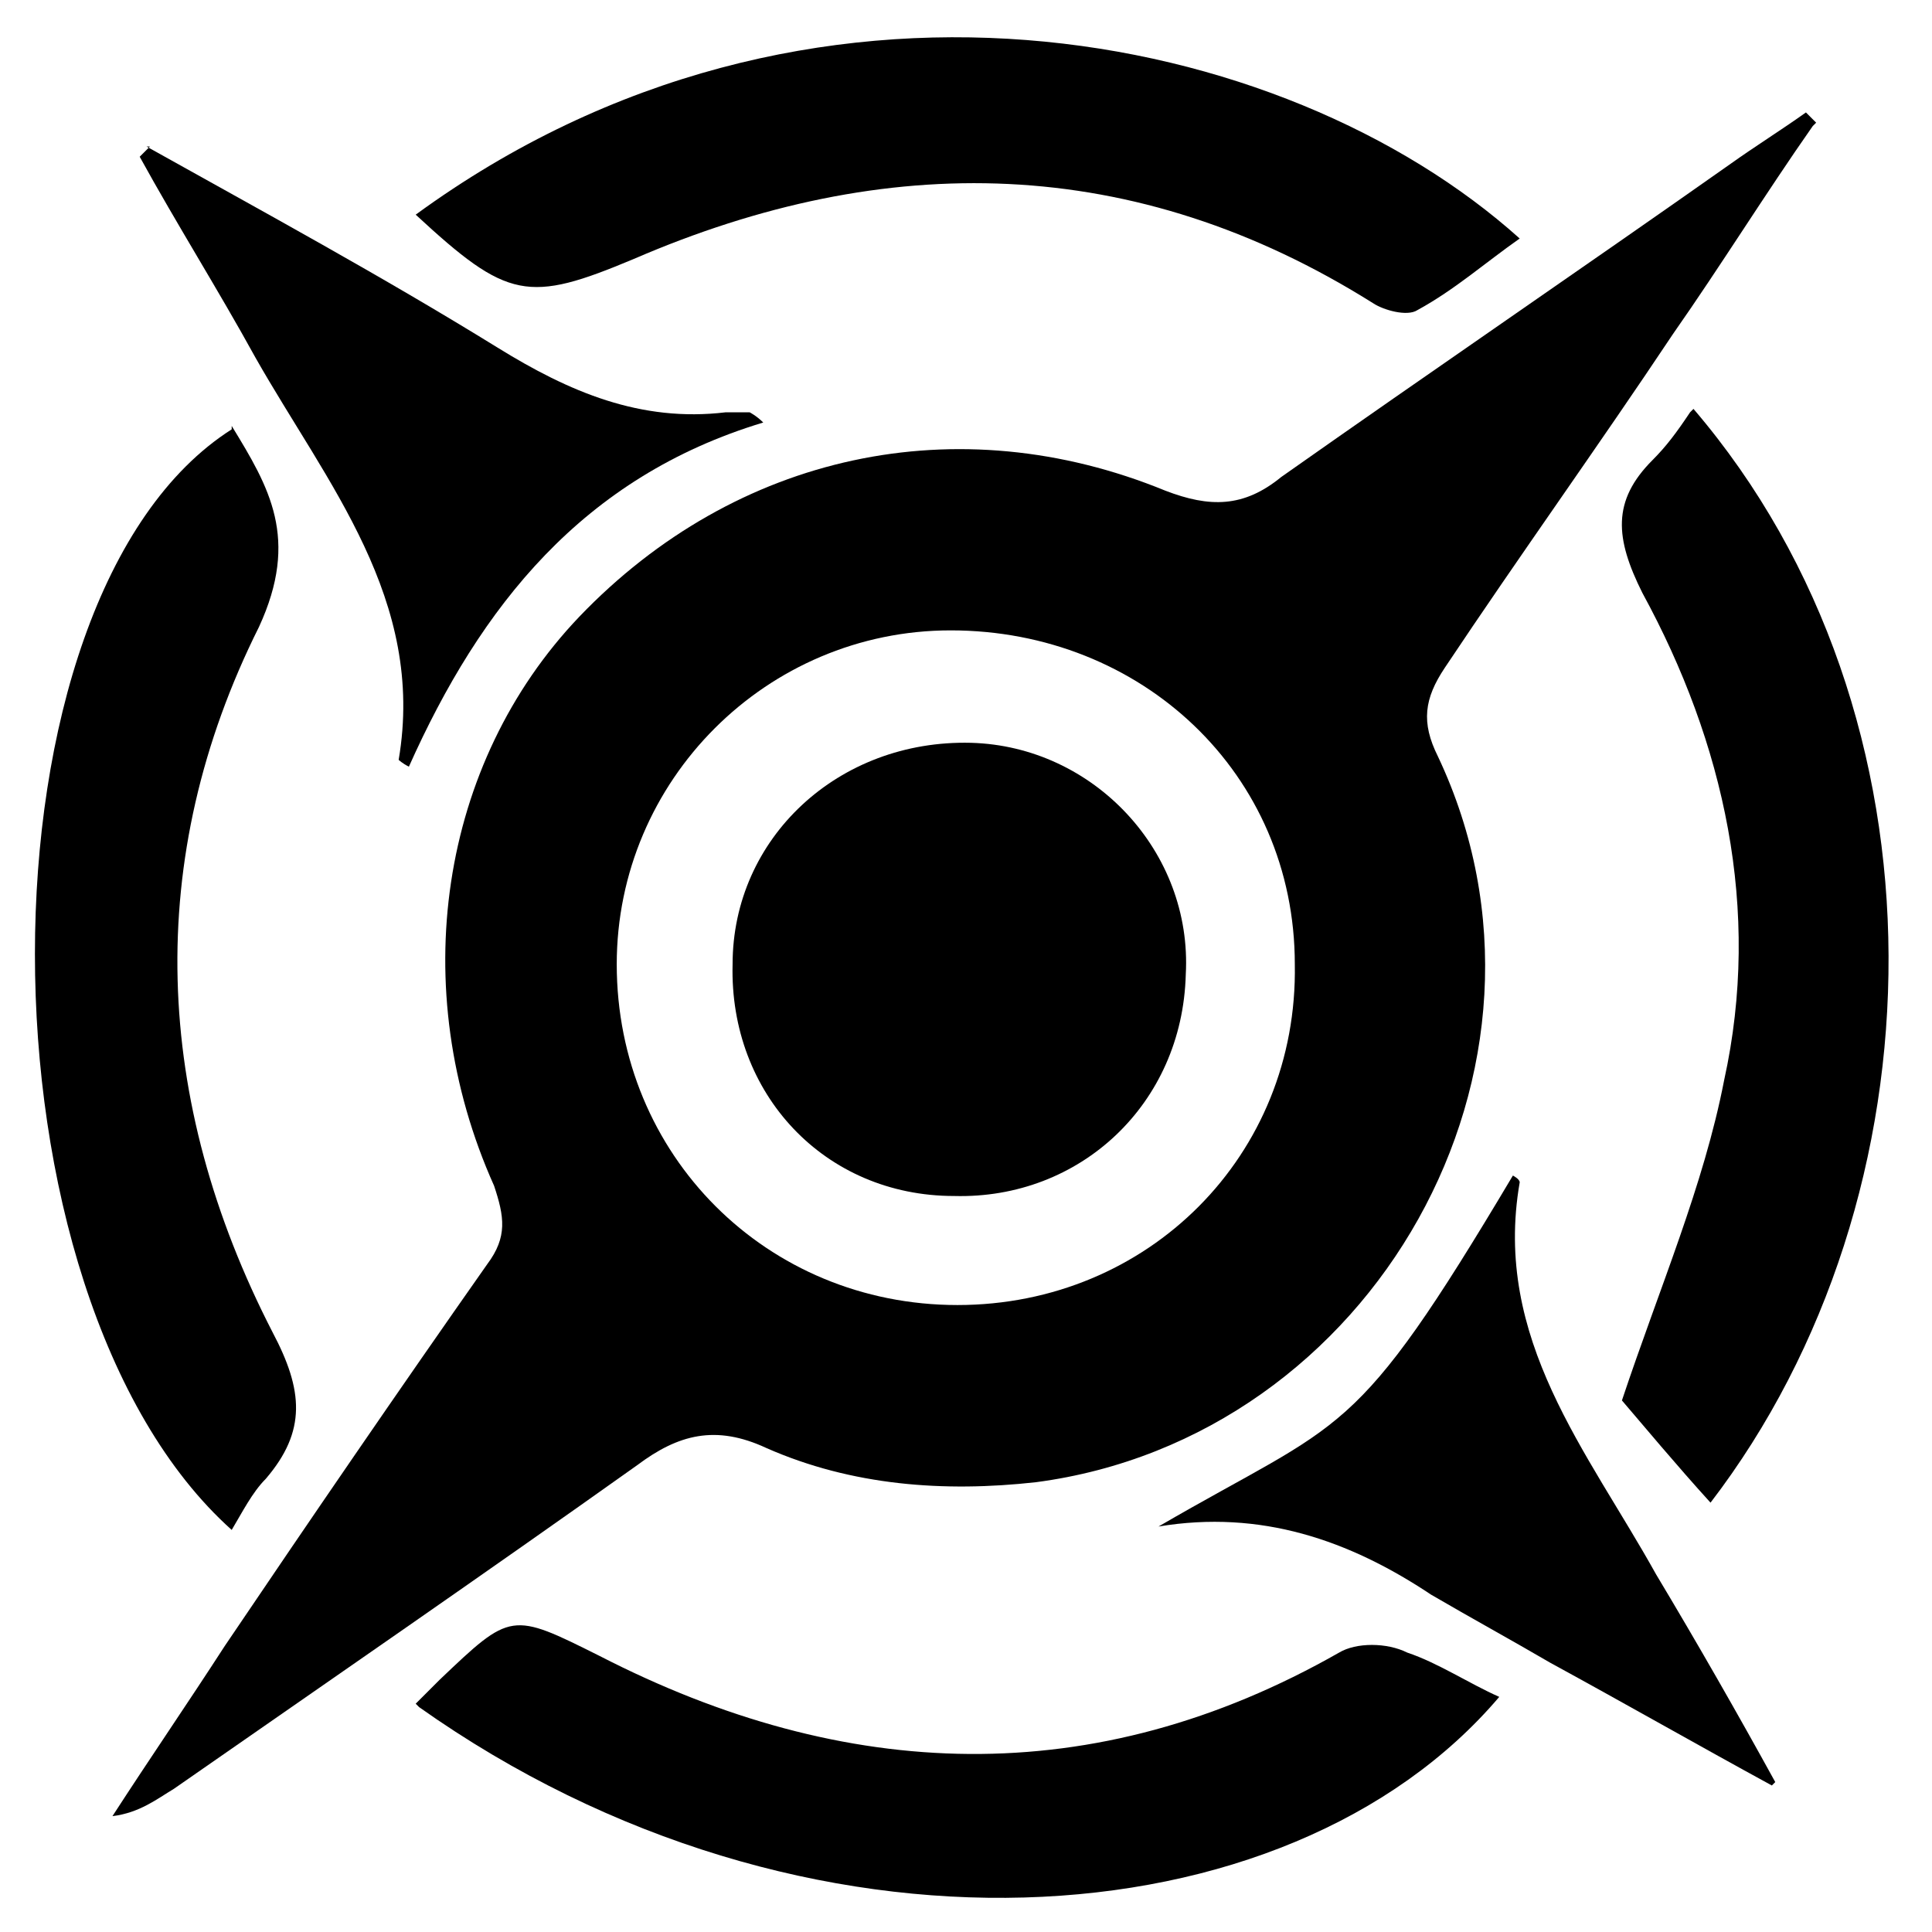
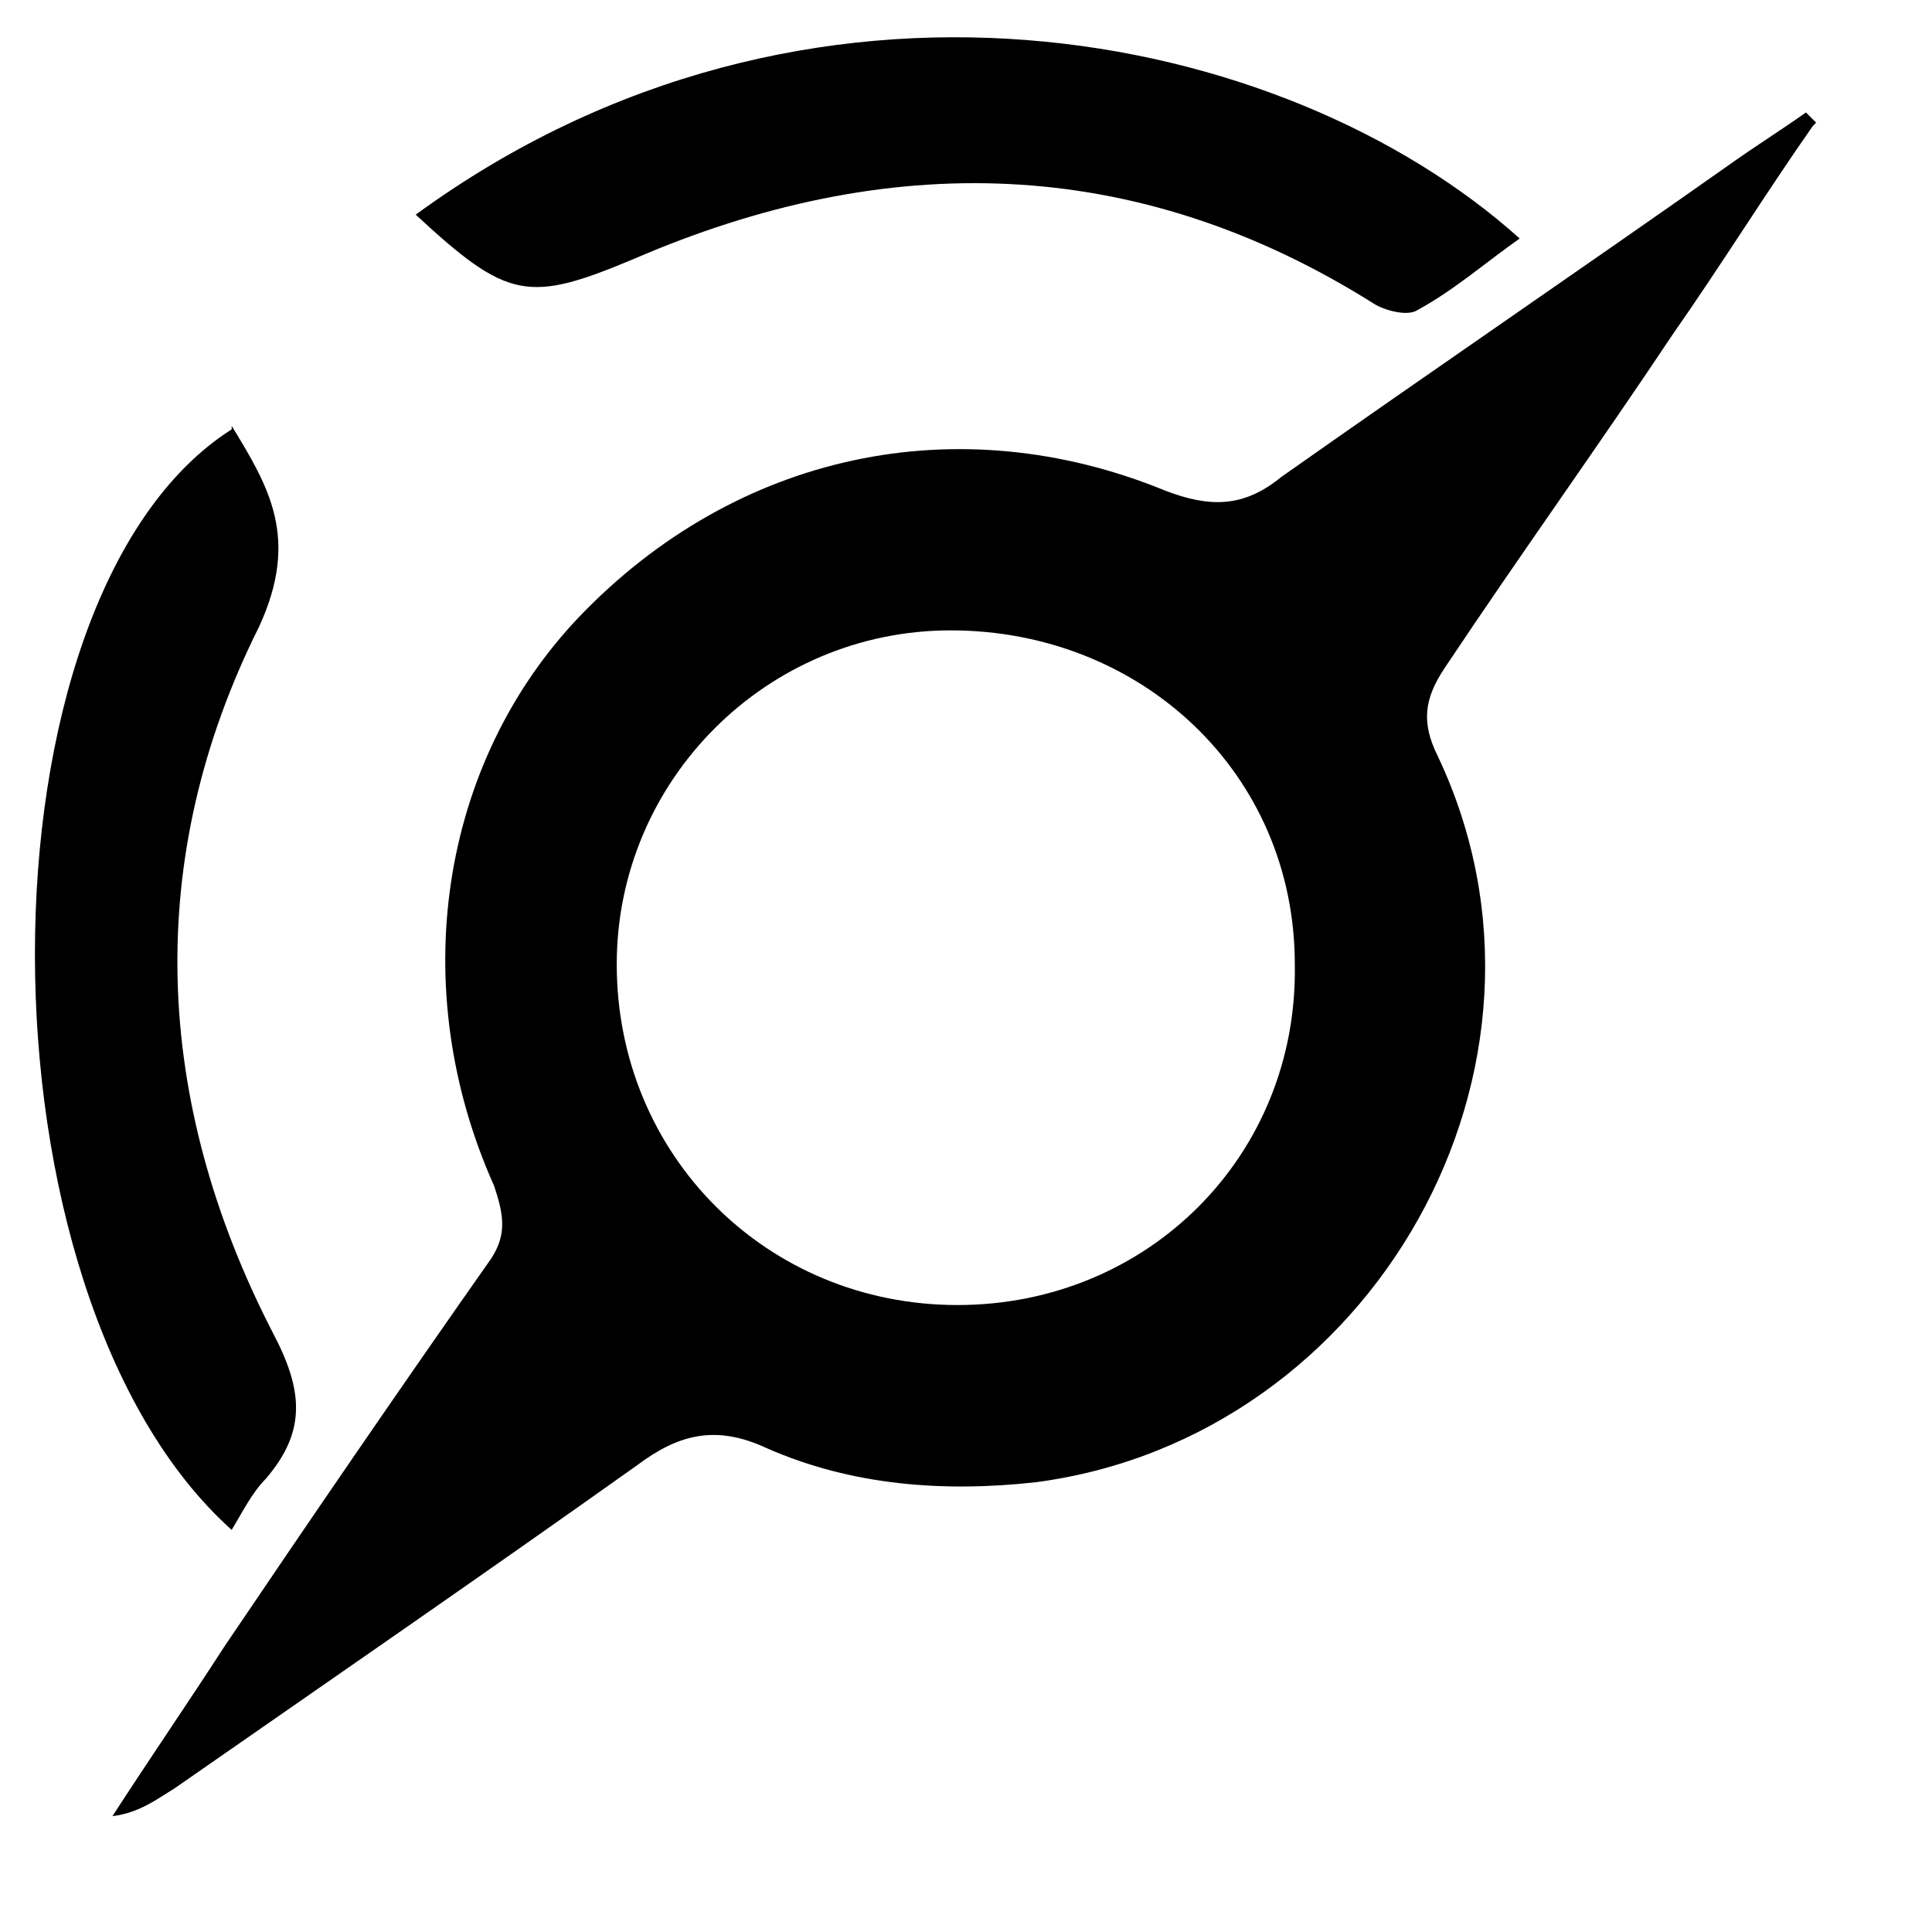
<svg xmlns="http://www.w3.org/2000/svg" id="_圖層_1" data-name="圖層_1" version="1.1" viewBox="0 0 56.7 56.7">
  <path d="M53.2,3.7c-1.4,2-2.7,4.1-4.1,6.1-2.2,3.3-4.5,6.5-6.7,9.8-.6.9-.7,1.6-.2,2.6,4.3,9.1-1.9,20-11.8,21.3-2.7.3-5.4.1-7.9-1-1.5-.7-2.6-.4-3.8.5-4.5,3.2-9,6.3-13.6,9.5-.5.3-1,.7-1.8.8,1.1-1.7,2.2-3.3,3.3-5,2.5-3.7,5.1-7.5,7.7-11.2.6-.8.5-1.4.2-2.3-2.6-5.8-1.6-12.4,2.5-16.7,4.6-4.8,11.1-6.2,17.2-3.7,1.3.5,2.3.5,3.4-.4,4.4-3.1,8.8-6.1,13.2-9.2.7-.5,1.5-1,2.2-1.5.1.1.2.2.3.3ZM38,28.3c0-5.6-4.5-9.8-10.1-9.8-5.4,0-9.8,4.4-9.8,9.8,0,5.6,4.4,10,10,10,5.6,0,10-4.4,9.9-10Z" />
-   <path d="M49.7,12c7.7,9,7.4,23.1.5,32.1-1-1.1-2-2.3-2.6-3,1.1-3.3,2.4-6.3,3-9.4,1.1-5,0-9.9-2.4-14.3-.8-1.6-.9-2.7.3-3.9.4-.4.7-.8,1.1-1.4Z" />
  <path d="M6.8,12.5c1.1,1.8,2,3.3.8,5.9-3.4,6.8-3.1,13.9.4,20.7.9,1.7,1,2.9-.2,4.3-.4.4-.7,1-1,1.5-7.7-6.9-7.7-27.4,0-32.3Z" />
  <path d="M12.2,6.3c11.5-8.4,25.5-5.5,32.4.7-1,.7-1.9,1.5-3,2.1-.3.2-1,0-1.3-.2-7-4.4-14.3-4.5-21.7-1.3-3.1,1.3-3.7,1.2-6.4-1.3Z" />
-   <path d="M12.2,50c.3-.3.5-.5.7-.7,2.1-2,2.1-2,4.7-.7,7.2,3.7,14.5,4,21.7-.1.5-.3,1.4-.3,2,0,.9.3,1.8.9,2.7,1.3-6.2,7.3-20.4,8.3-31.7.3Z" />
-   <path d="M4.3,4.3c3.4,1.9,6.9,3.8,10.3,5.9,2.1,1.3,4.2,2.2,6.7,1.9.2,0,.4,0,.7,0,0,0,.2.1.4.3-5.3,1.6-8.3,5.4-10.4,10.1-.2-.1-.3-.2-.3-.2.8-4.7-2.1-8.1-4.2-11.8-1.1-2-2.3-3.9-3.4-5.9.1-.1.2-.2.3-.3Z" />
-   <path d="M52,52.4c-2.2-1.2-4.3-2.4-6.5-3.6-1.2-.7-2.3-1.3-3.5-2-2.4-1.6-5-2.5-8-2,5.5-3.2,5.7-2.4,10.4-10.3,0,0,.2.1.2.2-.8,4.6,2,7.9,4,11.5,1.2,2,2.4,4.1,3.5,6.1-.1.1-.2.2-.3.3Z" />
-   <path d="M28,35.1c-3.8,0-6.6-3-6.5-6.8,0-3.7,3.1-6.6,7-6.5,3.6.1,6.5,3.2,6.3,6.8-.1,3.8-3.1,6.6-6.8,6.5Z" />
</svg>